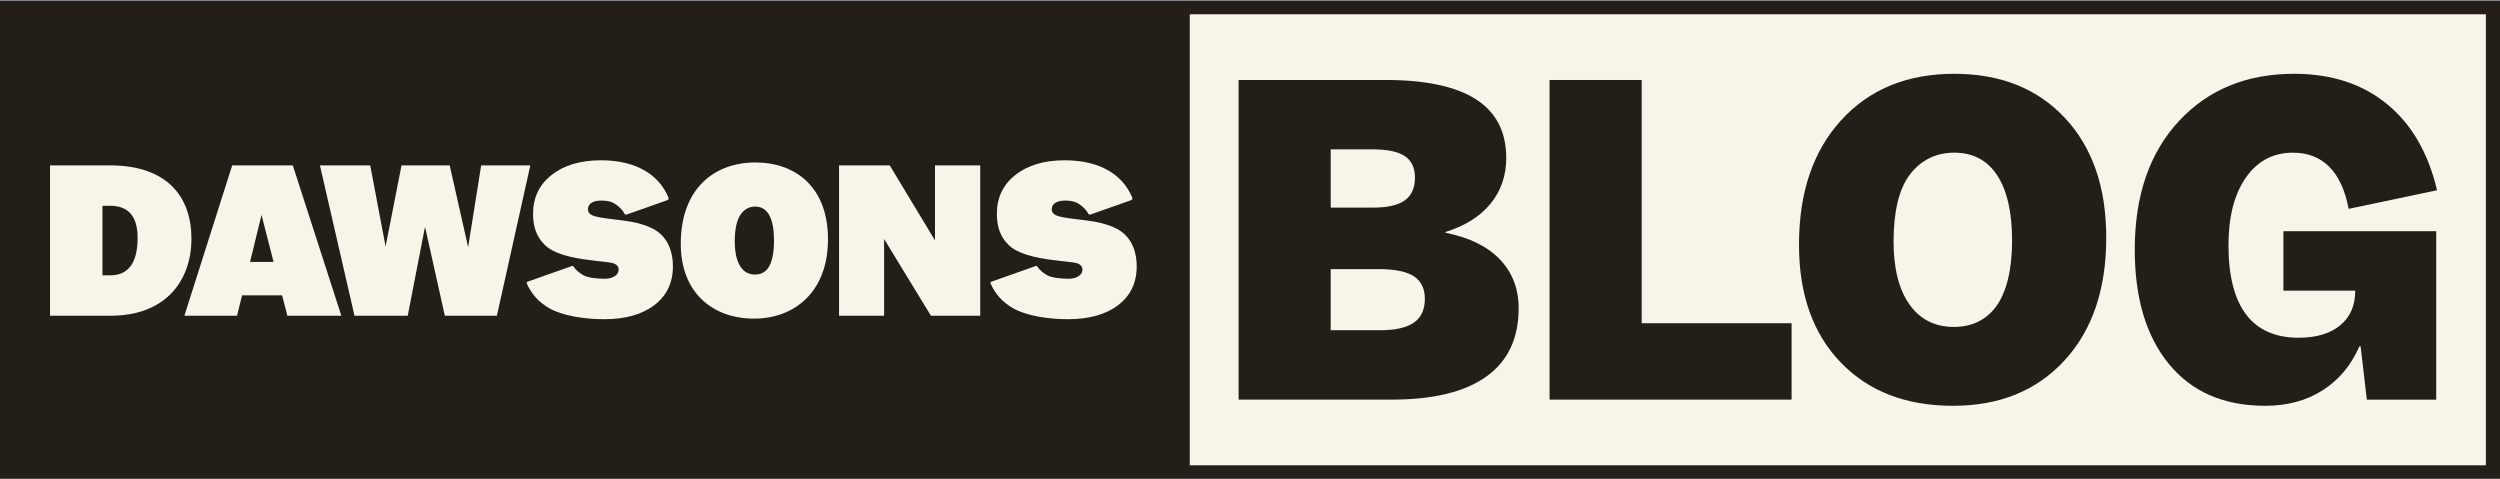
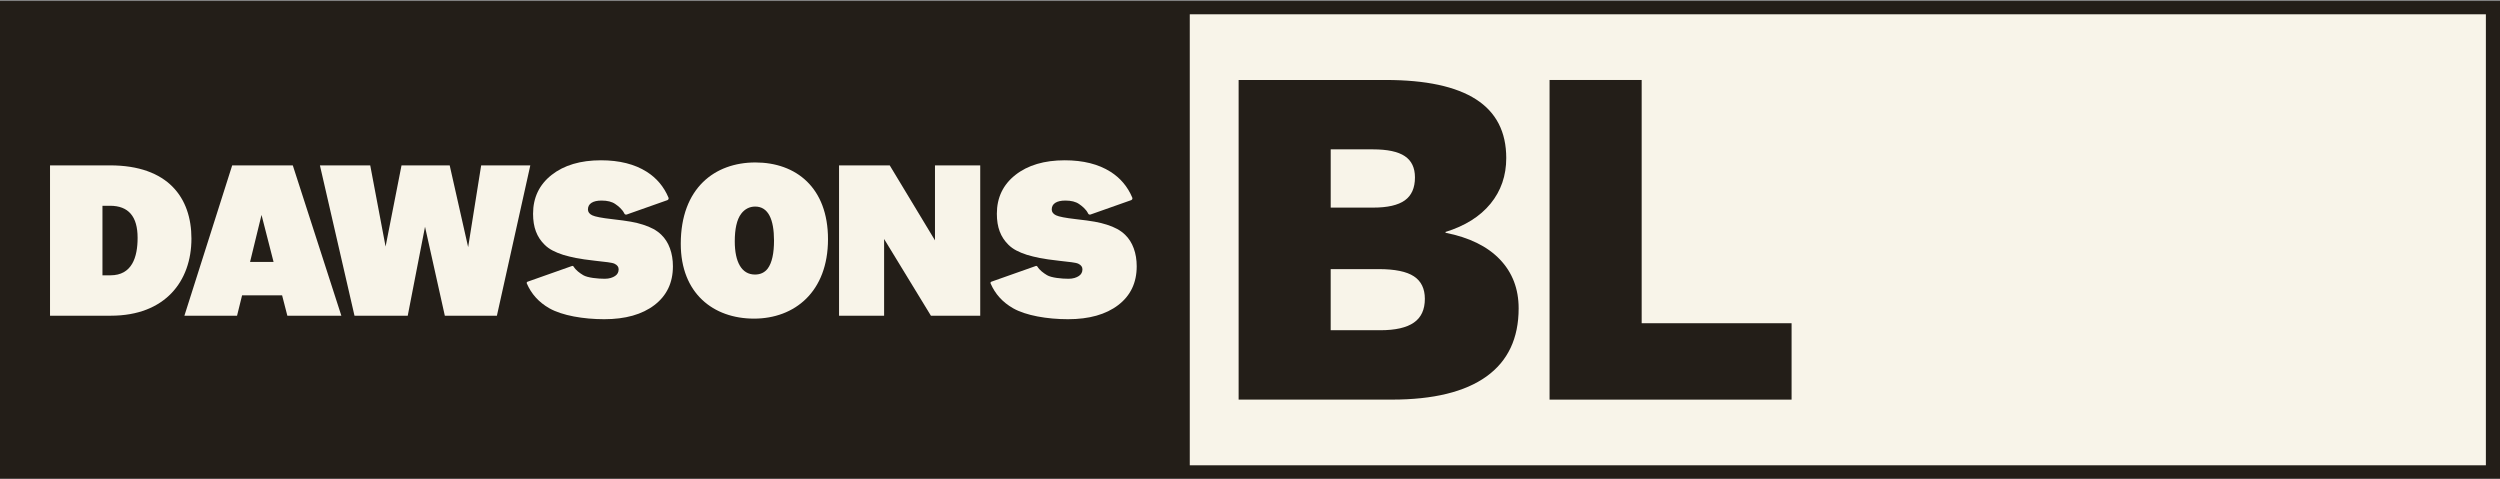
<svg xmlns="http://www.w3.org/2000/svg" width="1200" height="230" viewBox="0 0 1200 230">
  <rect x="0" y="0" width="1200" height="230" fill="#808080" stroke="none" />
  <g fill="none">
    <polygon fill="#231E18" points="0 .5 0 229.7 422.05 229.7 427.68 229.7 1200 229.7 1200 .5" />
    <g fill="#F8F4E9" transform="translate(24 76)">
      <path d="M28.82 3.38C56.7 3.38 67.89 18.95 67.89 38.53 67.89 58.95 55.3 75.54 29.2 75.54L.01 75.54.01 3.38 28.82 3.38ZM28.82 22.77 25.18 22.77 25.18 56.15 29 56.15C39.35 56.15 42.05 47.48 42.05 38.16 42.06 27.9 37.67 22.77 28.82 22.77ZM87.45 3.38 116.54 3.38 139.85 75.55 113.93 75.55 111.41 65.76 92.2 65.76 89.78 75.55 64.51 75.55 87.45 3.38ZM107.31 49.72 101.53 27.16 96.03 49.72 107.31 49.72Z" />
      <polygon points="153.71 3.38 161.08 42.35 168.73 3.38 191.85 3.38 200.71 42.63 206.96 3.38 230.55 3.38 214.51 75.55 189.52 75.55 180.01 32.85 171.71 75.55 146.16 75.55 129.56 3.38" />
      <path d="M338.57,1.98 C358.06,1.98 373.44,14.01 373.44,38.81 C373.44,64.08 357.4,76.94 337.92,76.94 C318.43,76.94 302.77,64.82 302.77,41.04 C302.77,14.29 319.08,1.98 338.57,1.98 Z M338.48,23.15 C335.78,23.15 333.45,24.36 331.77,26.6 C329.63,29.4 328.69,34.06 328.69,39.84 C328.69,49.72 331.95,55.78 338.39,55.78 C341.09,55.78 343.05,54.75 344.45,52.98 C346.59,50.18 347.53,45.43 347.53,39.46 C347.52,29.39 344.82,23.15 338.48,23.15 Z" />
      <polygon points="446.52 75.54 422.84 75.54 400.37 38.71 400.37 75.54 378.74 75.54 378.74 3.38 403.07 3.38 424.79 39.37 424.79 3.38 446.51 3.38 446.51 75.54" />
      <path d="M520.2 43.22C519.26 40.63 517.88 38.45 516.05 36.68 514.94 35.61 513.66 34.67 512.2 33.88 510.74 33.09 509.09 32.41 507.27 31.84 505.51 31.27 503.58 30.8 501.46 30.42 499.35 30.04 496.34 29.63 492.44 29.19 487.43 28.62 484.25 28.01 482.88 27.34 481.51 26.68 480.83 25.74 480.83 24.54 480.83 23.15 481.4 22.09 482.54 21.36 483.68 20.63 485.29 20.27 487.37 20.27 490.17 20.27 492.36 20.82 493.95 21.93 495.37 22.91 497.33 24.43 498.3 26.49 498.5 26.92 499.01 27.12 499.47 26.96L518.94 20.08C519.44 19.9 519.7 19.35 519.5 18.87 517.29 13.61 513.8 9.46 509.03 6.44 503.24 2.78 495.92.94 487.08.94 477.26.94 469.37 3.28 463.42 7.95 457.47 12.63 454.49 18.85 454.49 26.62 454.49 29.84 454.94 32.67 455.86 35.1 456.77 37.53 458.2 39.7 460.15 41.59 461.19 42.6 462.43 43.49 463.86 44.24 465.29 45 466.98 45.69 468.93 46.32 470.82 46.89 472.86 47.39 475.08 47.84 477.29 48.28 480.38 48.72 484.35 49.17 489.23 49.74 492.32 49.97 493.62 50.6 494.92 51.23 495.57 52.12 495.57 53.25 495.57 54.64 495 55.71 493.86 56.47 492.72 57.23 491.08 57.81 488.93 57.81 485.61 57.81 480.68 57.34 478.57 56.08 476.9 55.08 475 53.71 473.96 51.96 473.8 51.7 473.49 51.57 473.2 51.67L451.85 59.22C451.51 59.34 451.34 59.71 451.48 60.04 453.65 65.08 457.23 69.07 462.28 71.96 468.43 75.47 478.69 77.22 488.64 77.22 498.79 77.22 506.82 74.96 512.74 70.44 518.66 65.92 521.62 59.71 521.62 51.82 521.62 48.69 521.15 45.81 520.2 43.22ZM297.58 43.22C296.64 40.63 295.26 38.45 293.43 36.68 292.32 35.61 291.04 34.67 289.58 33.88 288.12 33.09 286.47 32.41 284.65 31.84 282.89 31.27 280.96 30.8 278.84 30.42 276.73 30.04 273.72 29.63 269.82 29.19 264.81 28.62 261.63 28.01 260.26 27.34 258.89 26.68 258.21 25.74 258.21 24.54 258.21 23.15 258.78 22.09 259.92 21.36 261.06 20.63 262.67 20.27 264.75 20.27 267.55 20.27 269.74 20.82 271.33 21.93 272.75 22.91 274.71 24.43 275.68 26.49 275.88 26.92 276.39 27.12 276.85 26.96L296.32 20.08C296.82 19.9 297.08 19.35 296.88 18.87 294.67 13.61 291.18 9.46 286.41 6.44 280.62 2.78 273.3.94 264.46.94 254.64.94 246.75 3.28 240.8 7.95 234.85 12.63 231.87 18.85 231.87 26.62 231.87 29.84 232.32 32.67 233.24 35.1 234.15 37.53 235.58 39.7 237.53 41.59 238.57 42.6 239.81 43.49 241.24 44.24 242.67 45 244.36 45.69 246.31 46.32 248.2 46.89 250.24 47.39 252.46 47.84 254.67 48.28 257.76 48.72 261.73 49.17 266.61 49.74 269.7 49.97 271 50.6 272.3 51.23 272.95 52.12 272.95 53.25 272.95 54.64 272.38 55.71 271.24 56.47 270.1 57.23 268.46 57.81 266.31 57.81 262.99 57.81 258.06 57.34 255.95 56.08 254.28 55.08 252.38 53.71 251.34 51.96 251.18 51.7 250.87 51.57 250.58 51.67L229.23 59.22C228.89 59.34 228.72 59.71 228.86 60.04 231.03 65.08 234.61 69.07 239.66 71.96 245.81 75.47 256.07 77.22 266.02 77.22 276.17 77.22 284.2 74.96 290.12 70.44 296.04 65.92 299 59.71 299 51.82 299 48.69 298.52 45.81 297.58 43.22Z" />
    </g>
    <polygon fill="#F8F4E9" points="571.09 223.34 1193.22 223.34 1193.22 6.86 571.09 6.86" />
    <g fill="#231E18" transform="translate(594 35)">
      <path d="M74.08,156.81 L0.54,156.81 L0.54,3.39 L71.11,3.39 C90.4,3.39 104.87,6.5 114.53,12.71 C124.17,18.92 129,28.29 129,40.86 C129,49.31 126.48,56.6 121.47,62.75 C116.44,68.9 109.24,73.43 99.86,76.33 L99.86,76.73 C111.22,78.97 119.91,83.23 125.93,89.51 C131.94,95.79 134.95,103.63 134.95,113 C134.95,127.41 129.8,138.31 119.49,145.71 C109.18,153.11 94.03,156.81 74.08,156.81 Z M85.18,50.17 C85.18,45.54 83.57,42.14 80.32,39.96 C77.09,37.78 71.96,36.69 64.96,36.69 L44.74,36.69 L44.74,64.65 L65.15,64.65 C72.02,64.65 77.08,63.49 80.31,61.18 C83.56,58.86 85.18,55.18 85.18,50.17 Z M89.93,108.45 C89.93,103.56 88.18,99.95 84.68,97.64 C81.18,95.33 75.53,94.17 67.73,94.17 L44.73,94.17 L44.73,123.51 L68.52,123.51 C75.79,123.51 81.18,122.28 84.68,119.83 C88.18,117.4 89.93,113.6 89.93,108.45 Z" />
      <polygon points="149.79 156.81 149.79 3.39 194 3.39 194 120.15 265.96 120.15 265.96 156.82 149.79 156.82" />
-       <path d="M343.46 159.78C320.86 159.78 302.89 152.84 289.54 138.97 276.19 125.1 269.52 106.27 269.52 82.48 269.52 57.38 276.29 37.42 289.84 22.62 303.38 7.83 321.46.42 344.05.42 366.26.42 383.96 7.49 397.18 21.63 410.39 35.76 417 54.93 417 79.11 417 103.82 410.33 123.46 396.98 137.99 383.63 152.52 365.79 159.78 343.46 159.78ZM364.08 112.21C366.59 108.77 368.5 104.39 369.82 99.03 371.14 93.67 371.8 87.5 371.8 80.49 371.8 66.87 369.42 56.44 364.66 49.18 359.91 41.9 353.03 38.28 344.04 38.28 339.55 38.28 335.48 39.2 331.85 41.05 328.21 42.91 325.07 45.6 322.44 49.18 319.92 52.62 318.04 57 316.79 62.36 315.53 67.72 314.91 73.89 314.91 80.9 314.91 93.85 317.45 103.92 322.54 111.13 327.62 118.32 334.73 121.92 343.85 121.92 348.21 121.92 352.08 121.1 355.45 119.45 358.82 117.79 361.7 115.39 364.08 112.21ZM542.08 156.81 539.1 131.24 538.51 131.24C534.54 140.35 528.66 147.39 520.86 152.36 513.06 157.31 503.88 159.78 493.31 159.78 473.49 159.78 458.09 153.12 447.13 139.76 436.16 126.42 430.68 108.11 430.68 84.85 430.68 58.96 437.72 38.41 451.8 23.21 465.88 8.01 484.34.42 507.2.42 525.03.42 539.87 5.24 551.7 14.89 563.52 24.54 571.55 38.35 575.78 56.32L533.36 65.24C531.64 56.25 528.53 49.51 524.04 45.03 519.54 40.53 513.73 38.29 506.59 38.29 497.07 38.29 489.54 42.29 483.99 50.28 478.44 58.28 475.67 69.09 475.67 82.69 475.67 97.37 478.48 108.44 484.1 115.91 489.71 123.36 498.13 127.11 509.37 127.11 517.82 127.11 524.47 125.13 529.29 121.16 534.11 117.19 536.53 111.64 536.53 104.51L502.04 104.51 502.04 75.96 575.38 75.96 575.38 156.84 542.08 156.84 542.08 156.81Z" />
    </g>
  </g>
</svg>